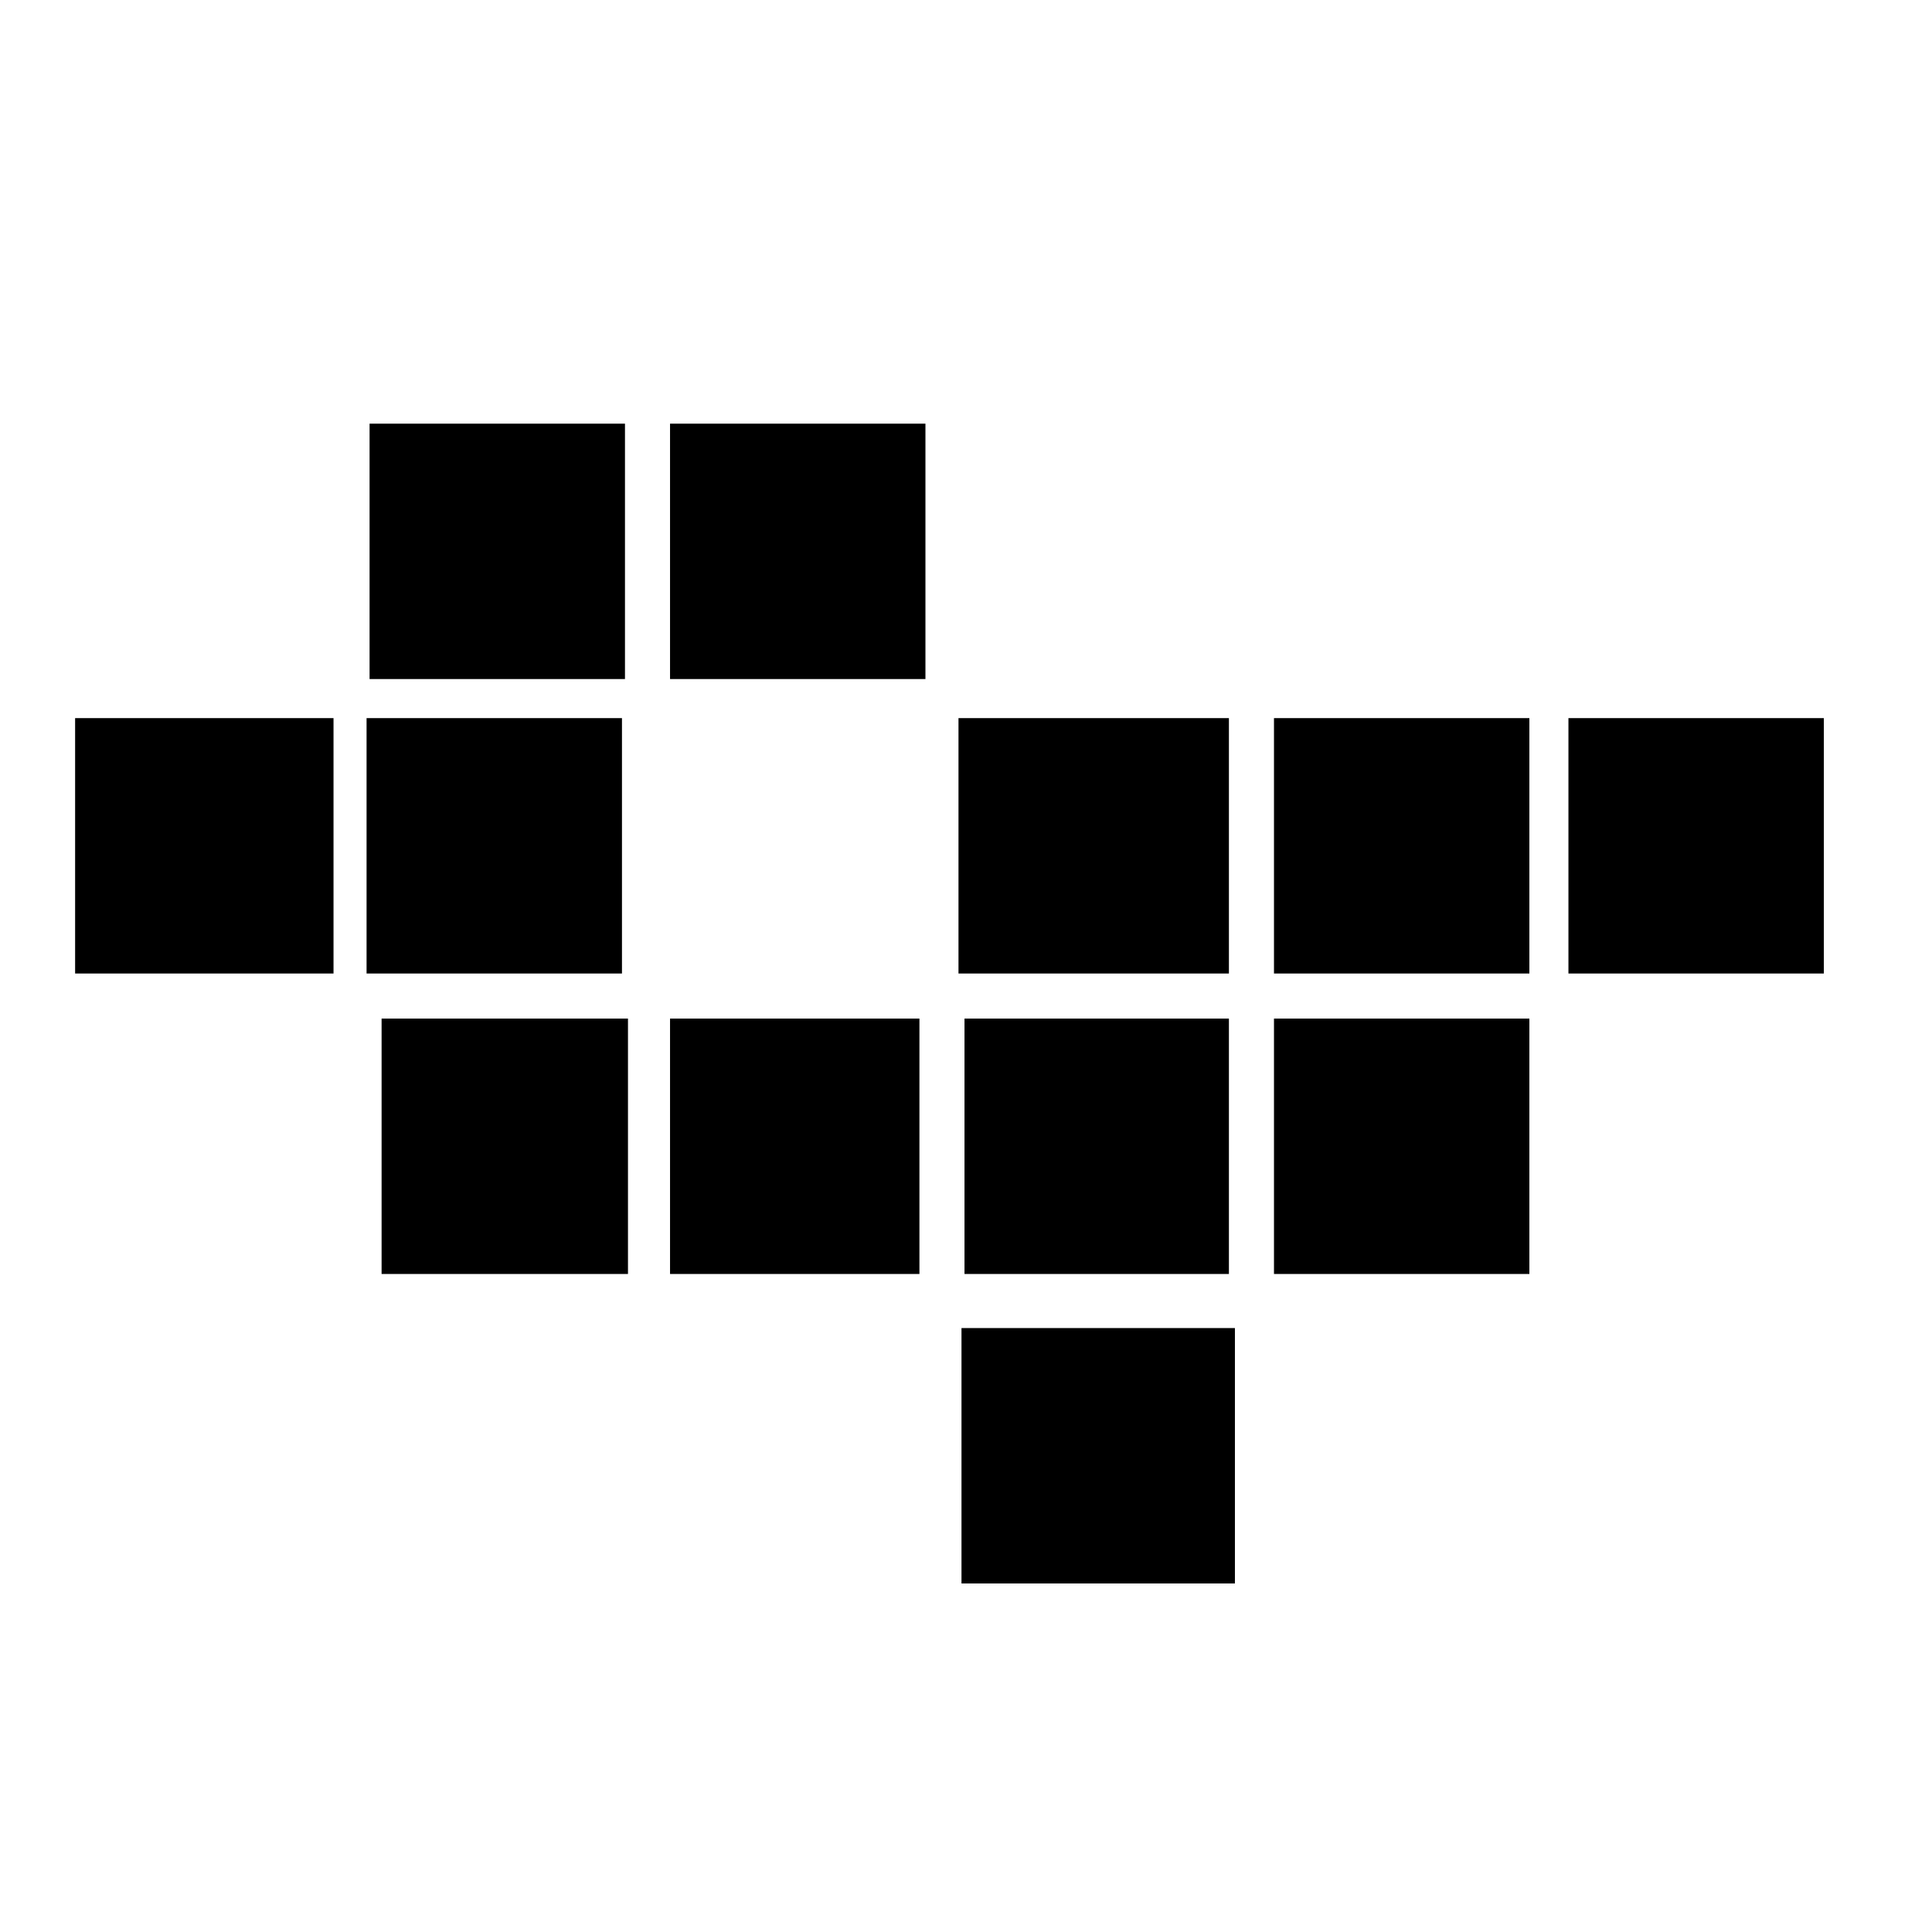
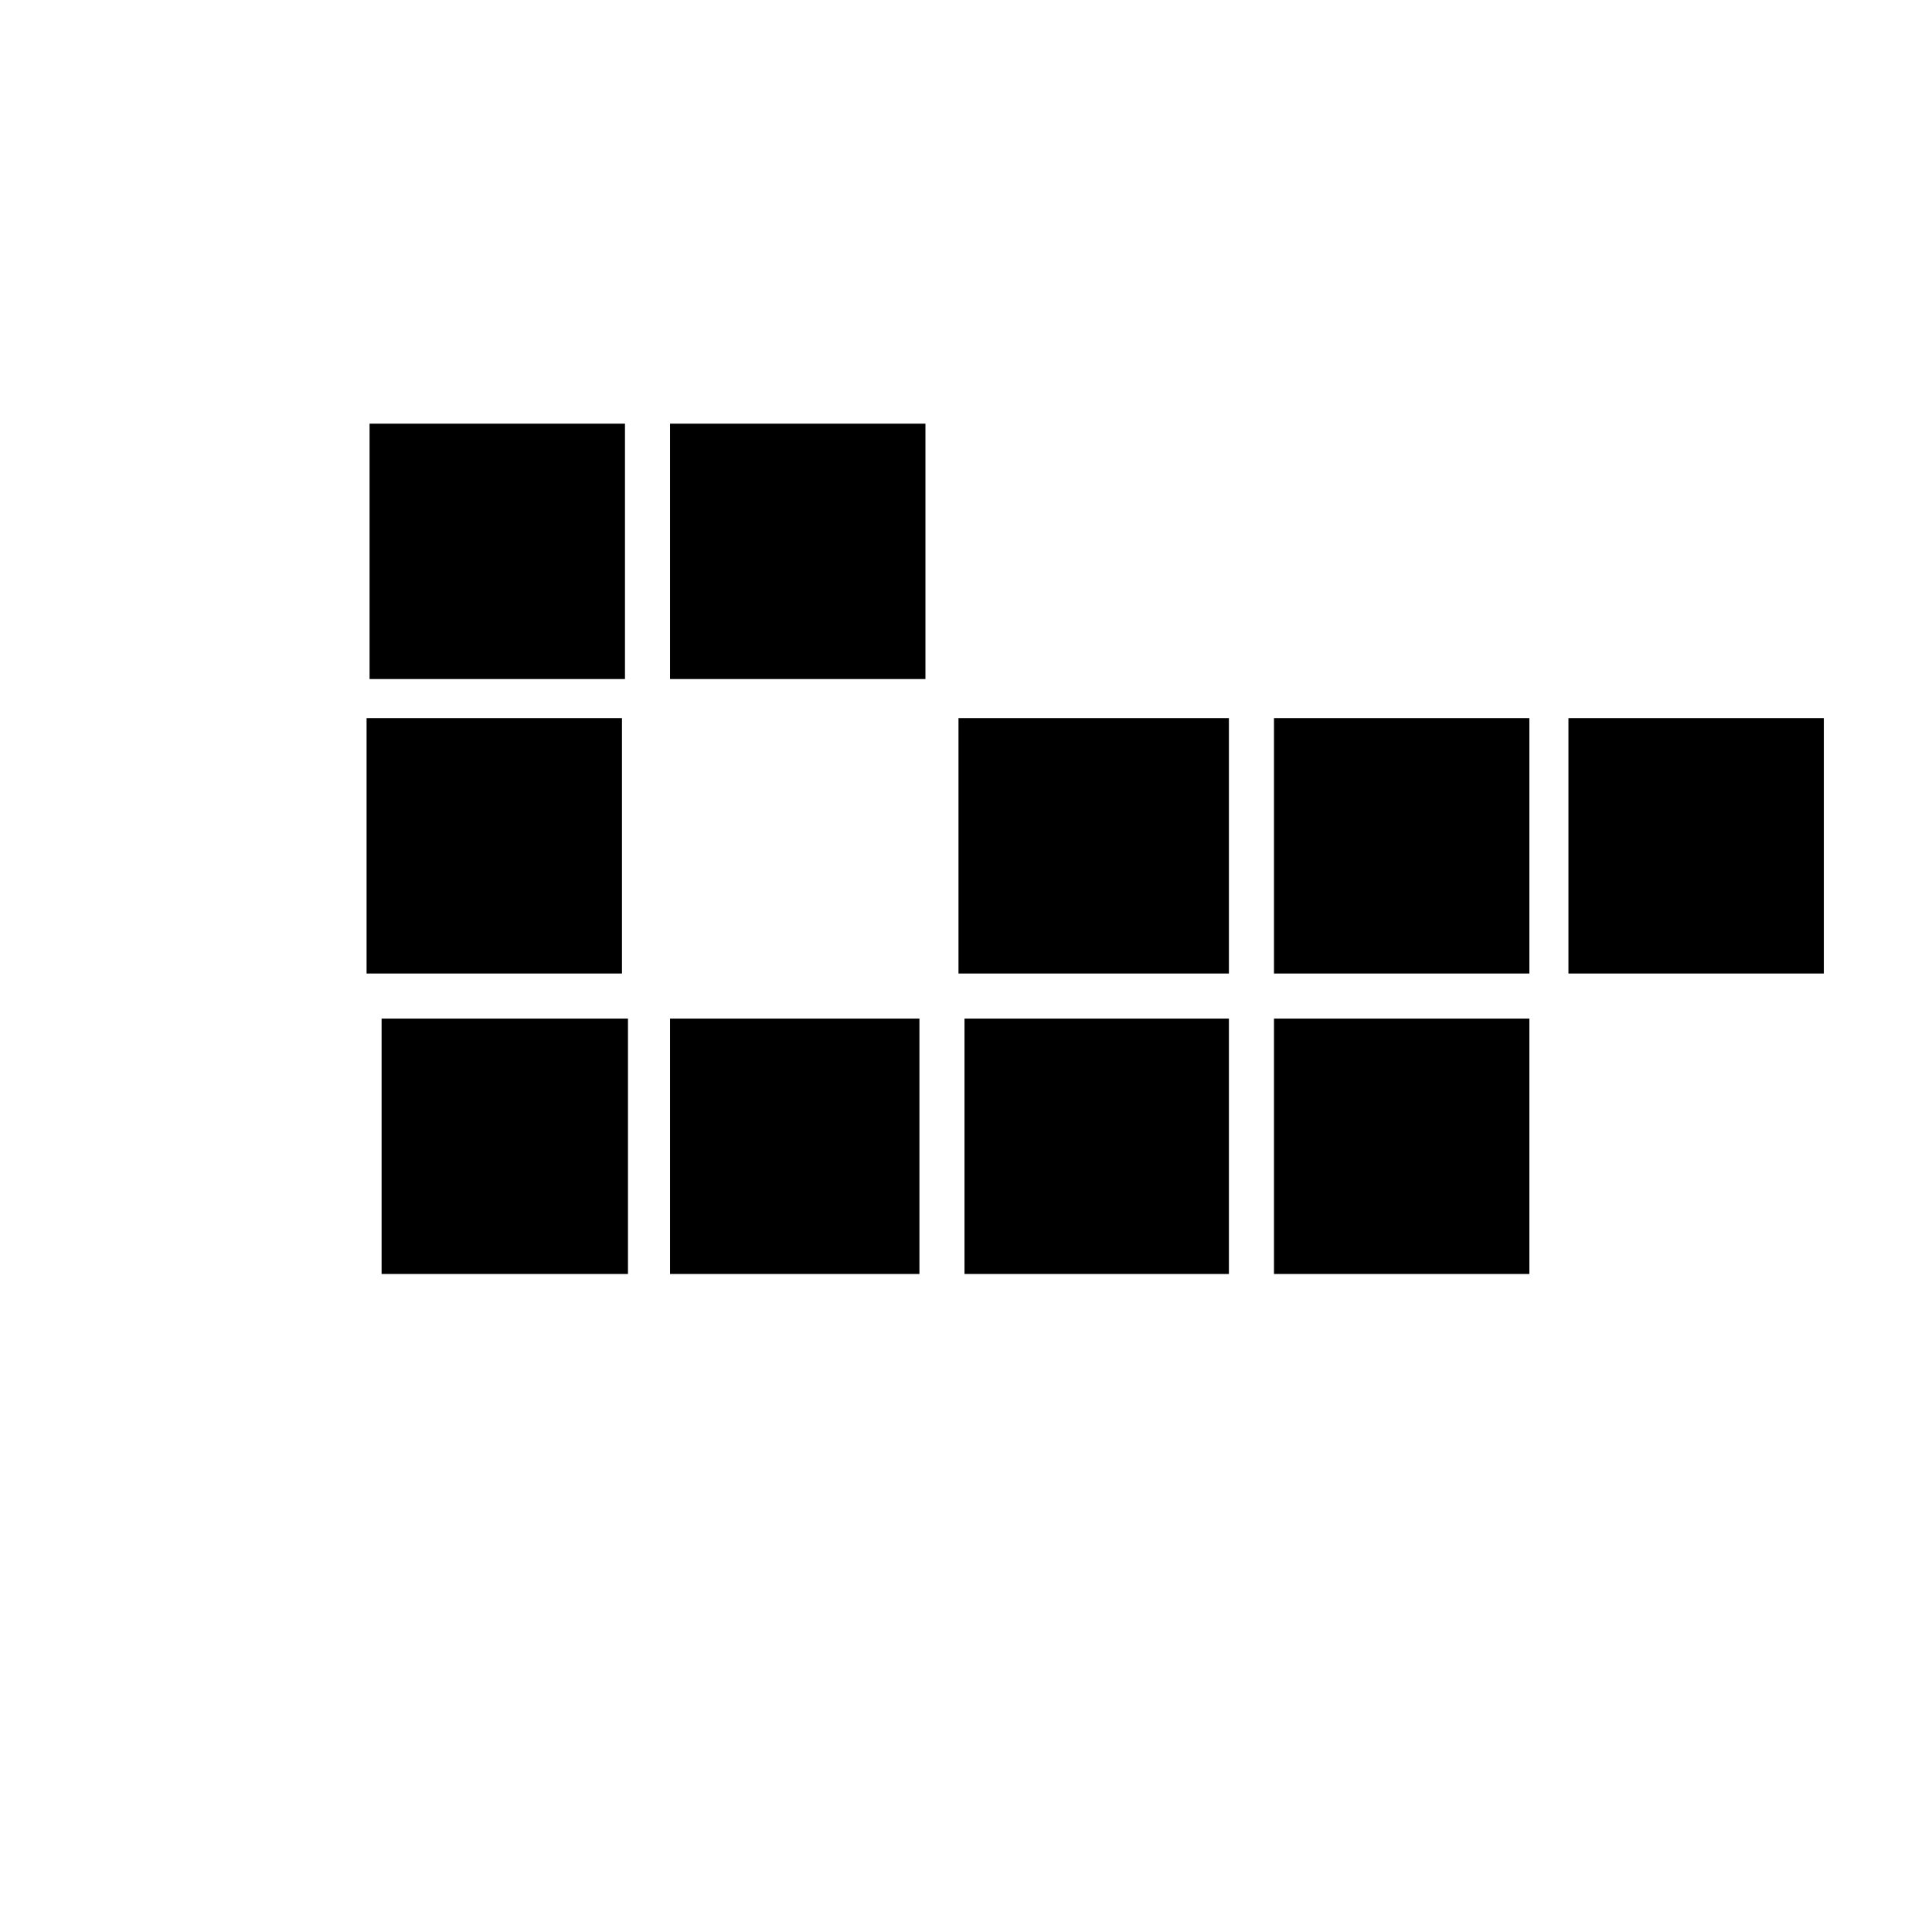
<svg xmlns="http://www.w3.org/2000/svg" version="1.0" width="643pt" height="643pt" viewBox="0 0 643 643" preserveAspectRatio="xMidYMid meet">
  <g transform="translate(0,643) scale(0.1,-0.1)" fill="#000000" stroke="none">
    <path d="M1230 4595 l0 -425 425 0 425 0 0 425 0 425 -425 0 -425 0 0 -425z" />
    <path d="M2230 4595 l0 -425 425 0 425 0 0 425 0 425 -425 0 -425 0 0 -425z" />
-     <path d="M250 3615 l0 -425 430 0 430 0 0 425 0 425 -430 0 -430 0 0 -425z" />
+     <path d="M250 3615 z" />
    <path d="M1220 3615 l0 -425 425 0 425 0 0 425 0 425 -425 0 -425 0 0 -425z" />
    <path d="M3190 3615 l0 -425 450 0 450 0 0 425 0 425 -450 0 -450 0 0 -425z" />
    <path d="M4240 3615 l0 -425 425 0 425 0 0 425 0 425 -425 0 -425 0 0 -425z" />
    <path d="M5220 3615 l0 -425 425 0 425 0 0 425 0 425 -425 0 -425 0 0 -425z" />
    <path d="M1270 2615 l0 -425 410 0 410 0 0 425 0 425 -410 0 -410 0 0 -425z" />
    <path d="M2230 2615 l0 -425 415 0 415 0 0 425 0 425 -415 0 -415 0 0 -425z" />
    <path d="M3210 2615 l0 -425 440 0 440 0 0 425 0 425 -440 0 -440 0 0 -425z" />
    <path d="M4240 2615 l0 -425 425 0 425 0 0 425 0 425 -425 0 -425 0 0 -425z" />
-     <path d="M3200 1585 l0 -425 455 0 455 0 0 425 0 425 -455 0 -455 0 0 -425z" />
  </g>
</svg>